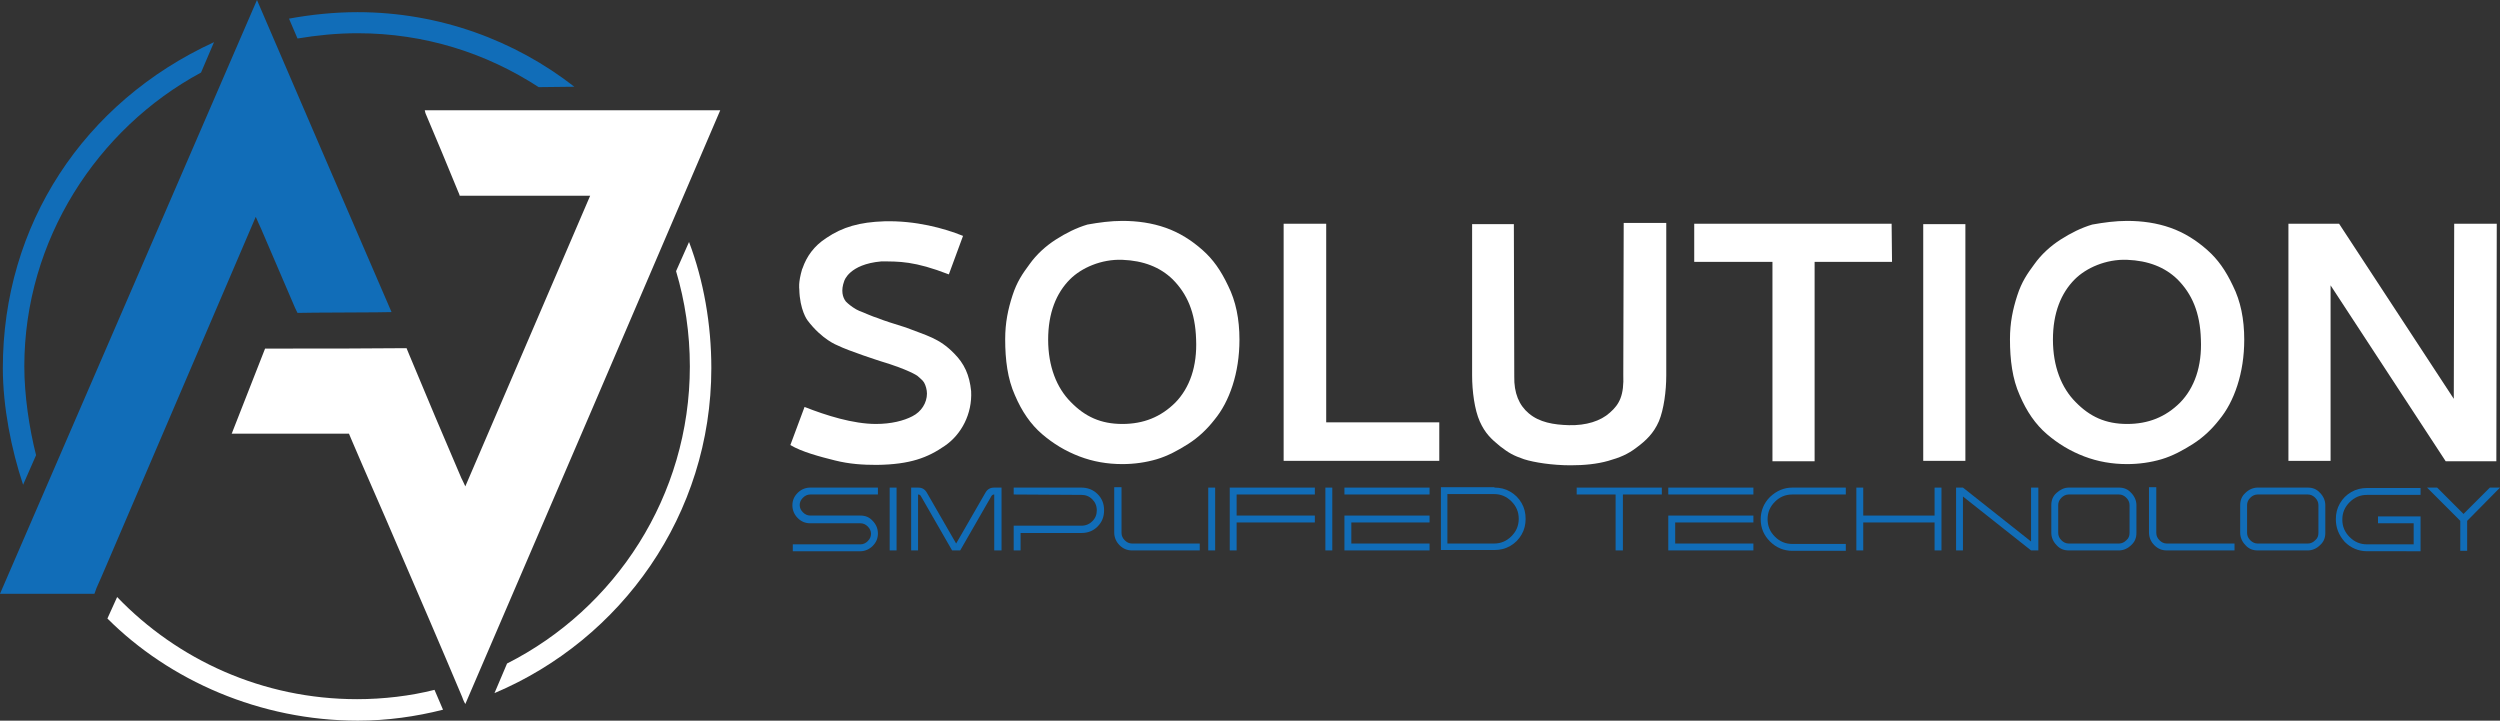
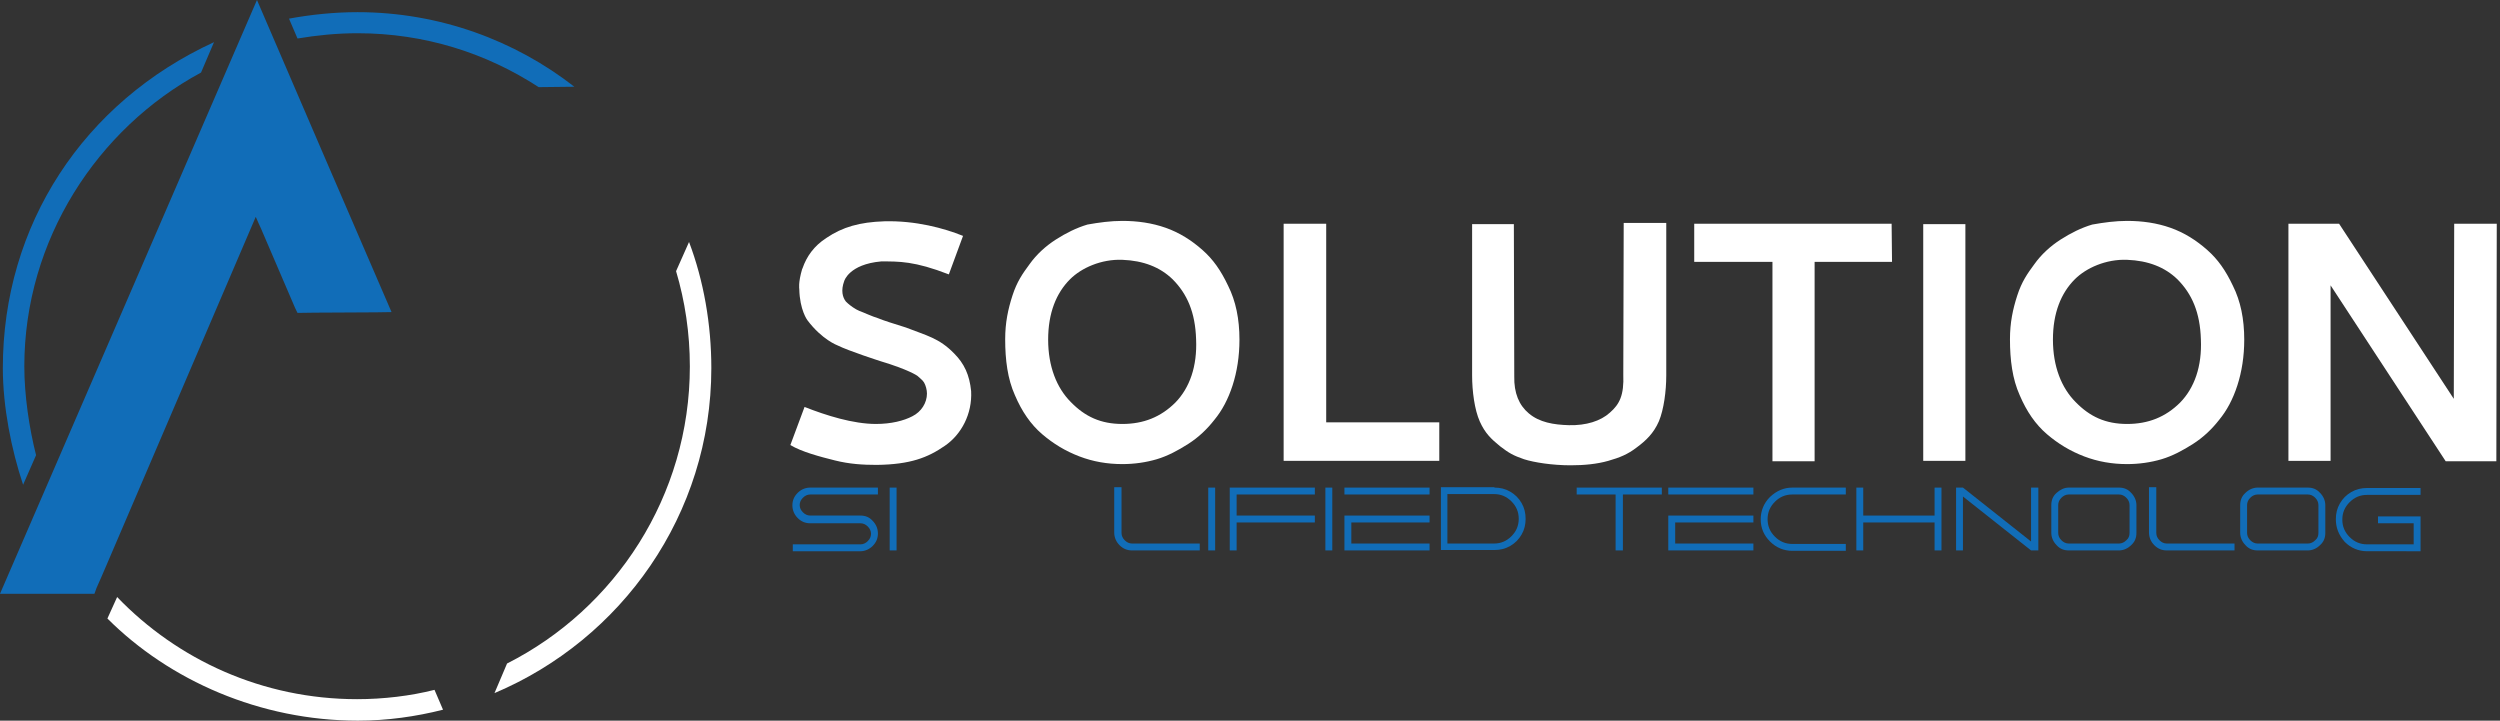
<svg xmlns="http://www.w3.org/2000/svg" version="1.1" id="Layer_1" x="0px" y="0px" width="616.8px" height="177.8px" viewBox="0 0 616.8 177.8" style="enable-background:new 0 0 616.8 177.8;" xml:space="preserve">
  <rect x="0" y="0" width="616.8" height="177.8" fill="#333333" stroke="none" />
  <style type="text/css">
	.st0{fill:#116DB8;}
	.st1{fill:#FFFFFF;}
	.st2{fill:#606060;}
	.st3{fill:#A90000;}
</style>
  <g>
    <g>
      <path class="st0" d="M199.9,120.3h16.7v1.7h-16.7c-0.7,0-1.3,0.3-1.8,0.8s-0.8,1.1-0.8,1.8c0,0.7,0.3,1.3,0.8,1.8s1.1,0.8,1.8,0.8    h12.4c1.2,0,2.2,0.4,3,1.3c0.8,0.8,1.3,1.9,1.3,3.1s-0.4,2.2-1.3,3.1c-0.8,0.8-1.9,1.3-3,1.3h-16.7v-1.7h16.7    c0.7,0,1.3-0.3,1.8-0.8s0.8-1.1,0.8-1.8s-0.3-1.3-0.8-1.8s-1.1-0.8-1.8-0.8h-12.4c-1.2,0-2.2-0.4-3.1-1.3    c-0.8-0.8-1.3-1.9-1.3-3.1s0.4-2.2,1.3-3.1C197.7,120.7,198.8,120.3,199.9,120.3z" />
      <path class="st0" d="M221.2,135.8h-1.7v-15.5h1.7V135.8z" />
-       <path class="st0" d="M226.5,122v13.8h-1.7v-15.5h1.7c1,0,1.7,0.4,2.2,1.3l7.2,12.5l7.2-12.5c0.5-0.9,1.2-1.3,2.2-1.3h1.8v15.5    h-1.8V122c-0.3,0-0.5,0.1-0.7,0.4l-7.7,13.4h-2l-7.7-13.4C227.1,122.2,226.9,122,226.5,122L226.5,122z" />
-       <path class="st0" d="M250.1,122v-1.7h16.7c1.5,0,2.9,0.5,4,1.6s1.6,2.4,1.6,4s-0.5,2.9-1.6,4c-1.1,1.1-2.4,1.6-4,1.6h-15v4.3h-1.7    v-6.1h16.7c1.1,0,2-0.4,2.7-1.1c0.8-0.8,1.1-1.7,1.1-2.7c0-1.1-0.4-2-1.1-2.7c-0.8-0.8-1.7-1.1-2.7-1.1L250.1,122L250.1,122z" />
      <path class="st0" d="M276.7,120.3c0,0.5,0,2.3,0,5.6s0,5.1,0,5.6c0,0.7,0.3,1.3,0.8,1.8s1.1,0.8,1.8,0.8H296v1.7h-16.7    c-1.2,0-2.2-0.4-3.1-1.3c-0.8-0.8-1.3-1.9-1.3-3.1v-11.2h1.8V120.3z" />
      <path class="st0" d="M299.8,135.8h-1.7v-15.5h1.7V135.8z" />
      <path class="st0" d="M305.1,127.2h19.3v1.7h-19.3v6.9h-1.7v-15.5h21v1.7h-19.3V127.2z" />
      <path class="st0" d="M328.7,135.8H327v-15.5h1.7V135.8z" />
      <path class="st0" d="M331.7,122v-1.7h21v1.7H331.7z M352.7,128.9h-19.3v5.2h19.3v1.7h-21v-8.6h21V128.9z" />
      <path class="st0" d="M368.7,120.3c1.4,0,2.7,0.3,3.9,1c1.2,0.7,2.1,1.6,2.8,2.8c0.7,1.2,1,2.5,1,3.9s-0.3,2.7-1,3.9    s-1.6,2.1-2.8,2.8c-1.2,0.7-2.5,1-3.9,1h-13.2v-15.5h13.2V120.3z M357.1,122v12.1h11.5c1.7,0,3.1-0.6,4.3-1.8    c1.2-1.2,1.8-2.6,1.8-4.3s-0.6-3.1-1.8-4.3c-1.2-1.2-2.6-1.8-4.3-1.8h-11.5V122z" />
      <path class="st0" d="M389,122v-1.7h21v1.7h-9.6v13.8h-1.8V122H389z" />
      <path class="st0" d="M411.6,122v-1.7h21v1.7H411.6z M432.6,128.9h-19.3v5.2h19.3v1.7h-21v-8.6h21V128.9z" />
      <path class="st0" d="M442.2,120.3h13.2v1.7h-13.2c-1.7,0-3.1,0.6-4.3,1.8c-1.2,1.2-1.8,2.6-1.8,4.3s0.6,3.1,1.8,4.3    c1.2,1.2,2.6,1.8,4.3,1.8h13.2v1.7h-13.2c-2.1,0-4-0.8-5.5-2.3s-2.3-3.3-2.3-5.5c0-2.1,0.8-4,2.3-5.5    C438.3,121.1,440.1,120.3,442.2,120.3z" />
      <path class="st0" d="M458,120.3h1.7v6.9h17.6v-6.9h1.7v15.5h-1.7v-6.9h-17.6v6.9H458V120.3z" />
      <path class="st0" d="M501.1,120.3h1.8v15.5h-1.8l-16.8-13.3v13.3h-1.7v-15.5h1.7l16.8,13.3V120.3z" />
      <path class="st0" d="M522.8,120.3c1.2,0,2.2,0.4,3,1.3c0.8,0.8,1.3,1.9,1.3,3v6.9c0,1.2-0.4,2.2-1.3,3c-0.8,0.8-1.9,1.3-3,1.3    h-12.4c-1.2,0-2.2-0.4-3-1.3c-0.8-0.8-1.3-1.9-1.3-3v-6.9c0-1.2,0.4-2.2,1.3-3c0.9-0.8,1.9-1.3,3-1.3    C510.4,120.3,522.8,120.3,522.8,120.3z M525.4,131.5v-6.9c0-0.7-0.3-1.3-0.8-1.8s-1.1-0.8-1.8-0.8h-12.4c-0.7,0-1.3,0.3-1.8,0.8    s-0.8,1.1-0.8,1.8v6.9c0,0.7,0.3,1.3,0.8,1.8s1.1,0.8,1.8,0.8h12.4c0.7,0,1.3-0.3,1.8-0.8C525.2,132.8,525.4,132.2,525.4,131.5z" />
      <path class="st0" d="M532,120.3c0,0.5,0,2.3,0,5.6s0,5.1,0,5.6c0,0.7,0.3,1.3,0.8,1.8s1.1,0.8,1.8,0.8h16.7v1.7h-16.7    c-1.2,0-2.2-0.4-3.1-1.3c-0.8-0.8-1.3-1.9-1.3-3.1v-11.2h1.8V120.3z" />
      <path class="st0" d="M569.4,120.3c1.2,0,2.2,0.4,3,1.3c0.8,0.8,1.3,1.9,1.3,3v6.9c0,1.2-0.4,2.2-1.3,3c-0.8,0.8-1.9,1.3-3,1.3H557    c-1.2,0-2.2-0.4-3-1.3c-0.8-0.8-1.3-1.9-1.3-3v-6.9c0-1.2,0.4-2.2,1.3-3c0.8-0.8,1.9-1.3,3-1.3C557,120.3,569.4,120.3,569.4,120.3    z M572,131.5v-6.9c0-0.7-0.3-1.3-0.8-1.8s-1.1-0.8-1.8-0.8H557c-0.7,0-1.3,0.3-1.8,0.8s-0.8,1.1-0.8,1.8v6.9    c0,0.7,0.3,1.3,0.8,1.8s1.1,0.8,1.8,0.8h12.4c0.7,0,1.3-0.3,1.8-0.8C571.8,132.8,572,132.2,572,131.5z" />
      <path class="st0" d="M576.3,128.1c0-1.4,0.3-2.7,1-3.9c0.7-1.2,1.6-2.1,2.8-2.8c1.2-0.7,2.5-1,3.9-1h13.2v1.7H584    c-1.7,0-3.1,0.6-4.3,1.8c-1.2,1.2-1.8,2.6-1.8,4.3s0.6,3.1,1.8,4.3s2.6,1.8,4.3,1.8h11.5v-5.2h-8.8v-1.7h10.5v8.6H584    c-2.1,0-4-0.8-5.5-2.3C577,132,576.3,130.2,576.3,128.1z" />
-       <path class="st0" d="M609.1,128.1l-0.4,0.4v7.4H607v-7.4l-0.4-0.4l-7.8-7.8h2.5l6.5,6.5l6.5-6.5h2.5L609.1,128.1z" />
    </g>
    <path class="st1" d="M276.9,54.5c3.7,0,7.3,0.5,10.7,1.7c3.4,1.2,6.4,3.1,9.1,5.5c2.6,2.3,4.5,5,6.3,8.8c1.9,3.8,2.8,8.2,2.8,13.3   c0,4.1-0.6,7.9-1.7,11.3s-2.6,6.2-4.5,8.5c-1.8,2.3-3.9,4.3-6.4,5.9s-5.1,3-7.8,3.8c-2.7,0.8-5.6,1.2-8.5,1.2   c-3.7,0-7.2-0.6-10.6-1.9s-6.4-3.1-9.2-5.5c-2.8-2.4-5-5.6-6.7-9.6c-1.8-4-2.4-8.7-2.4-13.8c0-4.1,0.7-7.4,1.8-10.8   s2.5-5.4,4.2-7.7c1.7-2.4,4-4.5,6.5-6.1s5.1-2.9,7.8-3.7C271.1,54.9,274,54.5,276.9,54.5z M276.9,64.1c-5.2-0.2-10.1,2-12.9,4.8   c-3.4,3.4-5.4,8.3-5.4,14.9s2.1,11.9,5.6,15.4c3.5,3.6,7.4,5.4,12.7,5.4c5.2,0,9.5-1.7,13.1-5.3c3.5-3.6,5.4-8.9,5.1-15.6   c-0.2-6.6-2.2-11.2-5.8-14.8C286.2,65.9,282.1,64.3,276.9,64.1z" />
    <path class="st1" d="M524.8,54.5c3.7,0,7.3,0.5,10.7,1.7s6.4,3.1,9.1,5.5c2.6,2.3,4.5,5,6.3,8.8c1.9,3.8,2.8,8.2,2.8,13.3   c0,4.1-0.6,7.9-1.7,11.3c-1.1,3.4-2.6,6.2-4.5,8.5c-1.8,2.3-3.9,4.3-6.4,5.9s-5.1,3-7.8,3.8s-5.6,1.2-8.5,1.2   c-3.7,0-7.2-0.6-10.6-1.9c-3.4-1.3-6.4-3.1-9.2-5.5c-2.8-2.4-5-5.6-6.7-9.6c-1.8-4-2.4-8.7-2.4-13.8c0-4.1,0.7-7.4,1.8-10.8   c1.1-3.4,2.5-5.4,4.2-7.7c1.7-2.4,4-4.5,6.5-6.1c2.5-1.6,5.1-2.9,7.8-3.7C519,54.9,521.9,54.5,524.8,54.5z M524.8,64.1   c-5.2-0.2-10.1,2-12.9,4.8c-3.4,3.4-5.4,8.3-5.4,14.9s2.1,11.9,5.6,15.4c3.5,3.6,7.4,5.4,12.7,5.4c5.2,0,9.5-1.7,13.1-5.3   c3.5-3.6,5.4-8.9,5.1-15.6c-0.2-6.6-2.2-11.2-5.8-14.8C534.1,65.9,530,64.3,524.8,64.1z" />
    <path class="st1" d="M327.2,104.2h27.9v9.5h-38.4V55.2h10.5V104.2z" />
    <path class="st1" d="M411.1,55.2v37.4c0,3.9-0.6,8.4-1.8,11.3c-1.3,3-3.2,4.8-5.5,6.5c-2.2,1.7-4.2,2.5-7,3.3s-6,1.1-9.3,1.1   c-4.5,0-9-0.7-11.5-1.5c-2.6-0.9-3.7-1.5-5.9-3.2c-2.2-1.8-3.7-3.2-5-6.1s-1.9-7.5-1.9-11.4V55.3h10.3l0.1,37.5   c-0.1,4.2,1.2,7.2,3.6,9.2c2.6,2.2,6.1,2.8,9.9,2.9c4.2,0.1,7.8-1,10.1-3.1c2.4-2.1,3.5-4.3,3.3-9.4l0.1-37.4h10.5V55.2z" />
    <path class="st1" d="M466.8,64.6h-19.1v49.2h-10.4V64.6H418v-9.4h48.7L466.8,64.6L466.8,64.6z" />
    <path class="st1" d="M484.9,113.7h-10.4V55.3h10.4V113.7z" />
    <path class="st1" d="M615.9,113.8h-12.5L575,70.4v43.3h-10.4V55.2h12.5l28.3,43.2l0.1-43.2H616L615.9,113.8L615.9,113.8z" />
    <g>
      <path class="st2" d="M65.3,86.2" />
      <g>
-         <path class="st1" d="M104.8,27.2c0.1,0.4,0.1,0.6,0.2,0.8c2.7,6.4,5.4,12.8,8,19.2c0.5,1.1,0.4,1.1,0.4,1.1c9.4,0,20.5,0,30,0     c0.6,0,1.3,0,2.2,0c-10.3,24-20.5,47.7-30.8,71.7c-0.4-0.9-0.7-1.5-1-2.1c-4.3-10-8.6-20.2-12.8-30.3c-0.5-1.2,0,0-0.7-1.7     C90.9,86,79.9,86,70.2,86c-1.1,0-2.1,0-3.2,0l0,0h-1.6l-8,20.4c-0.1,0.3-0.2,0.6-0.3,0.6c0.8,0,20.4,0,26.9,0c-0.7,0-0.4,0,2.1,0     l0,0c4.2,0,2.1,0,0,0c0.5,1.2,0.1,0.2,0.5,1.2c3.7,8.7,7.6,17.4,11.3,26.1c5.4,12.5,10.8,25,16.1,37.6c0.2,0.5,0.3,0.9,0.8,1.8     c21.1-49,42-97.7,62.9-146.5C153.2,27.2,129,27.2,104.8,27.2z" />
-         <path class="st1" d="M86,107.2c-0.1,0-0.9,0-2.1,0C84.4,107.2,85.2,107.2,86,107.2L86,107.2L86,107.2z" />
-       </g>
+         </g>
      <path class="st0" d="M63.4,0L63.4,0L0,146.5h23.3c0.1-0.2,0.2-0.6,0.5-1.4c0.8-1.8,1.6-3.6,2.4-5.5l36.9-86.1    c0.6,1.3,0.9,2.1,1.3,2.9c2.7,6.4,5.5,12.7,8.2,19.1c0.5,1.2,0,0,0.8,1.7c1.9-0.1,22.3-0.1,23.2-0.2C85.5,51.4,74.3,25.3,63.4,0z" />
      <path class="st0" d="M6,90.4c0-31.2,18-58.7,43.6-72.5l3.2-7.5C20.6,25.2,0.7,55.5,0.7,90.8c0,9.6,2.1,20.1,5,28.8l3.2-7.3    C7.2,105.6,6,97.5,6,90.4z" />
      <path class="st0" d="M88.2,8.2c16.6,0,31.8,4.9,44.7,13.3l8.8-0.1C127.1,10,108.4,3,88.2,3c-5.7,0-11.5,0.6-16.9,1.6l2.1,4.9    C78.2,8.7,83.1,8.2,88.2,8.2z" />
      <path class="st1" d="M88.1,172.5c-23.3,0-44.3-9.7-59.2-25.2l-2.4,5.3c15.3,15.3,37.7,25.2,61.8,25.2c7.2,0,14.3-1,21-2.7    l-2.1-4.9C101.3,171.7,94.6,172.5,88.1,172.5z" />
      <path class="st1" d="M175.5,90.8c0-10.8-1.9-21.6-5.5-31.1l-3.2,7.2c2.2,7.4,3.4,15.3,3.4,23.5c0,32-18.4,59.8-45.1,73.3L122,171    C153.3,157.8,175.5,127,175.5,90.8z" />
    </g>
    <path class="st1" d="M235.4,87.2c-3.7-3.8-6.8-4.4-11.9-6.4c-0.7-0.2-2.9-0.9-4.1-1.3c-1.2-0.4-2.1-0.7-2.8-1   c-0.6-0.2-1.5-0.5-2.4-0.9s-1.7-0.7-2.2-0.9c-0.5-0.2-1-0.5-1.6-0.9c-0.3-0.2-1-0.7-1.7-1.4c-0.8-1-1.3-2.7-0.4-5.1   c0,0,1.2-4.1,9.1-4.8c4.4,0,8.2-0.1,16.7,3.2l3.5-9.5c-4.7-1.9-11.7-3.8-19.4-3.6c-6.1,0.2-10.3,1.4-14.3,4.1   c-3.1,2-4.9,4.6-5.9,7.5c0,0.1-0.1,0.1-0.1,0.2c-1,3.4-0.7,4.9-0.7,4.9c0.1,5.2,2,7.7,2,7.7c3.6,4.8,7.4,6.2,7.4,6.2   c2.8,1.4,10.6,3.9,10.6,3.9c7,2.1,9.1,3.6,9.1,3.6l0,0c0.5,0.5,1.3,1,1.7,1.7s0.7,1.8,0.7,2.7c0,2.3-1.4,4.5-3.6,5.6   c-2.1,1.1-5.2,1.9-9,1.9c-5.6,0-12.3-2.1-17.6-4.2l-3.5,9.4c2.8,1.7,7.4,2.9,11,3.8s6.9,1.1,10.3,1.1c8.3-0.1,12.6-1.8,16.8-4.7   c4.1-2.8,6.8-7.9,6.5-13.5C239.2,92.5,237.9,89.7,235.4,87.2z" />
    <path class="st3" d="M221,80.2" />
  </g>
</svg>